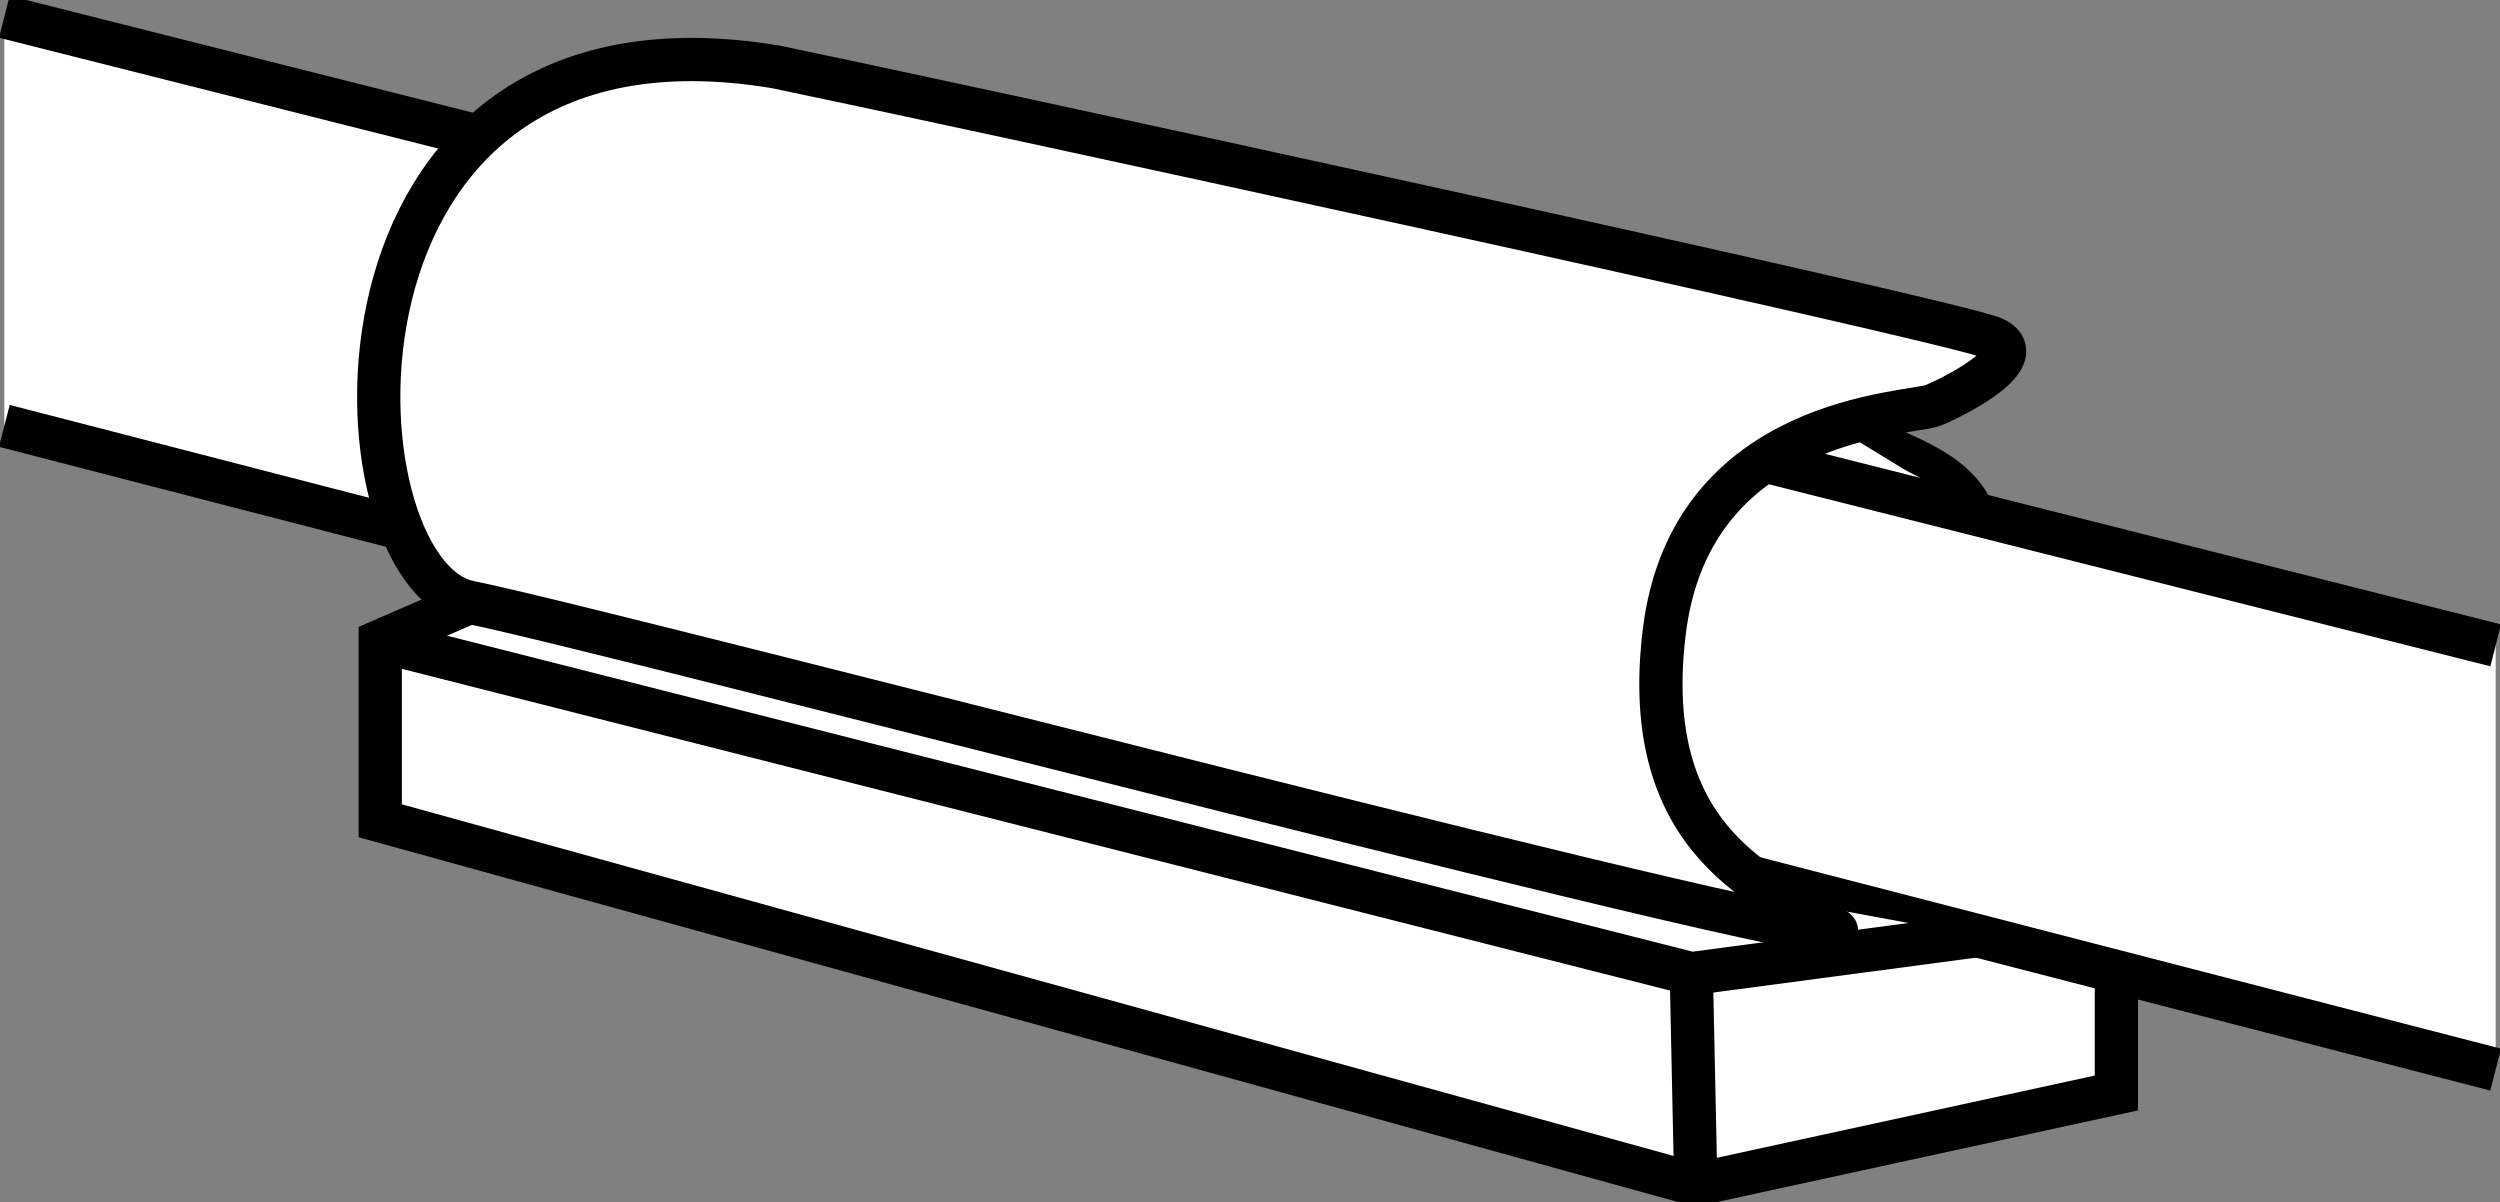
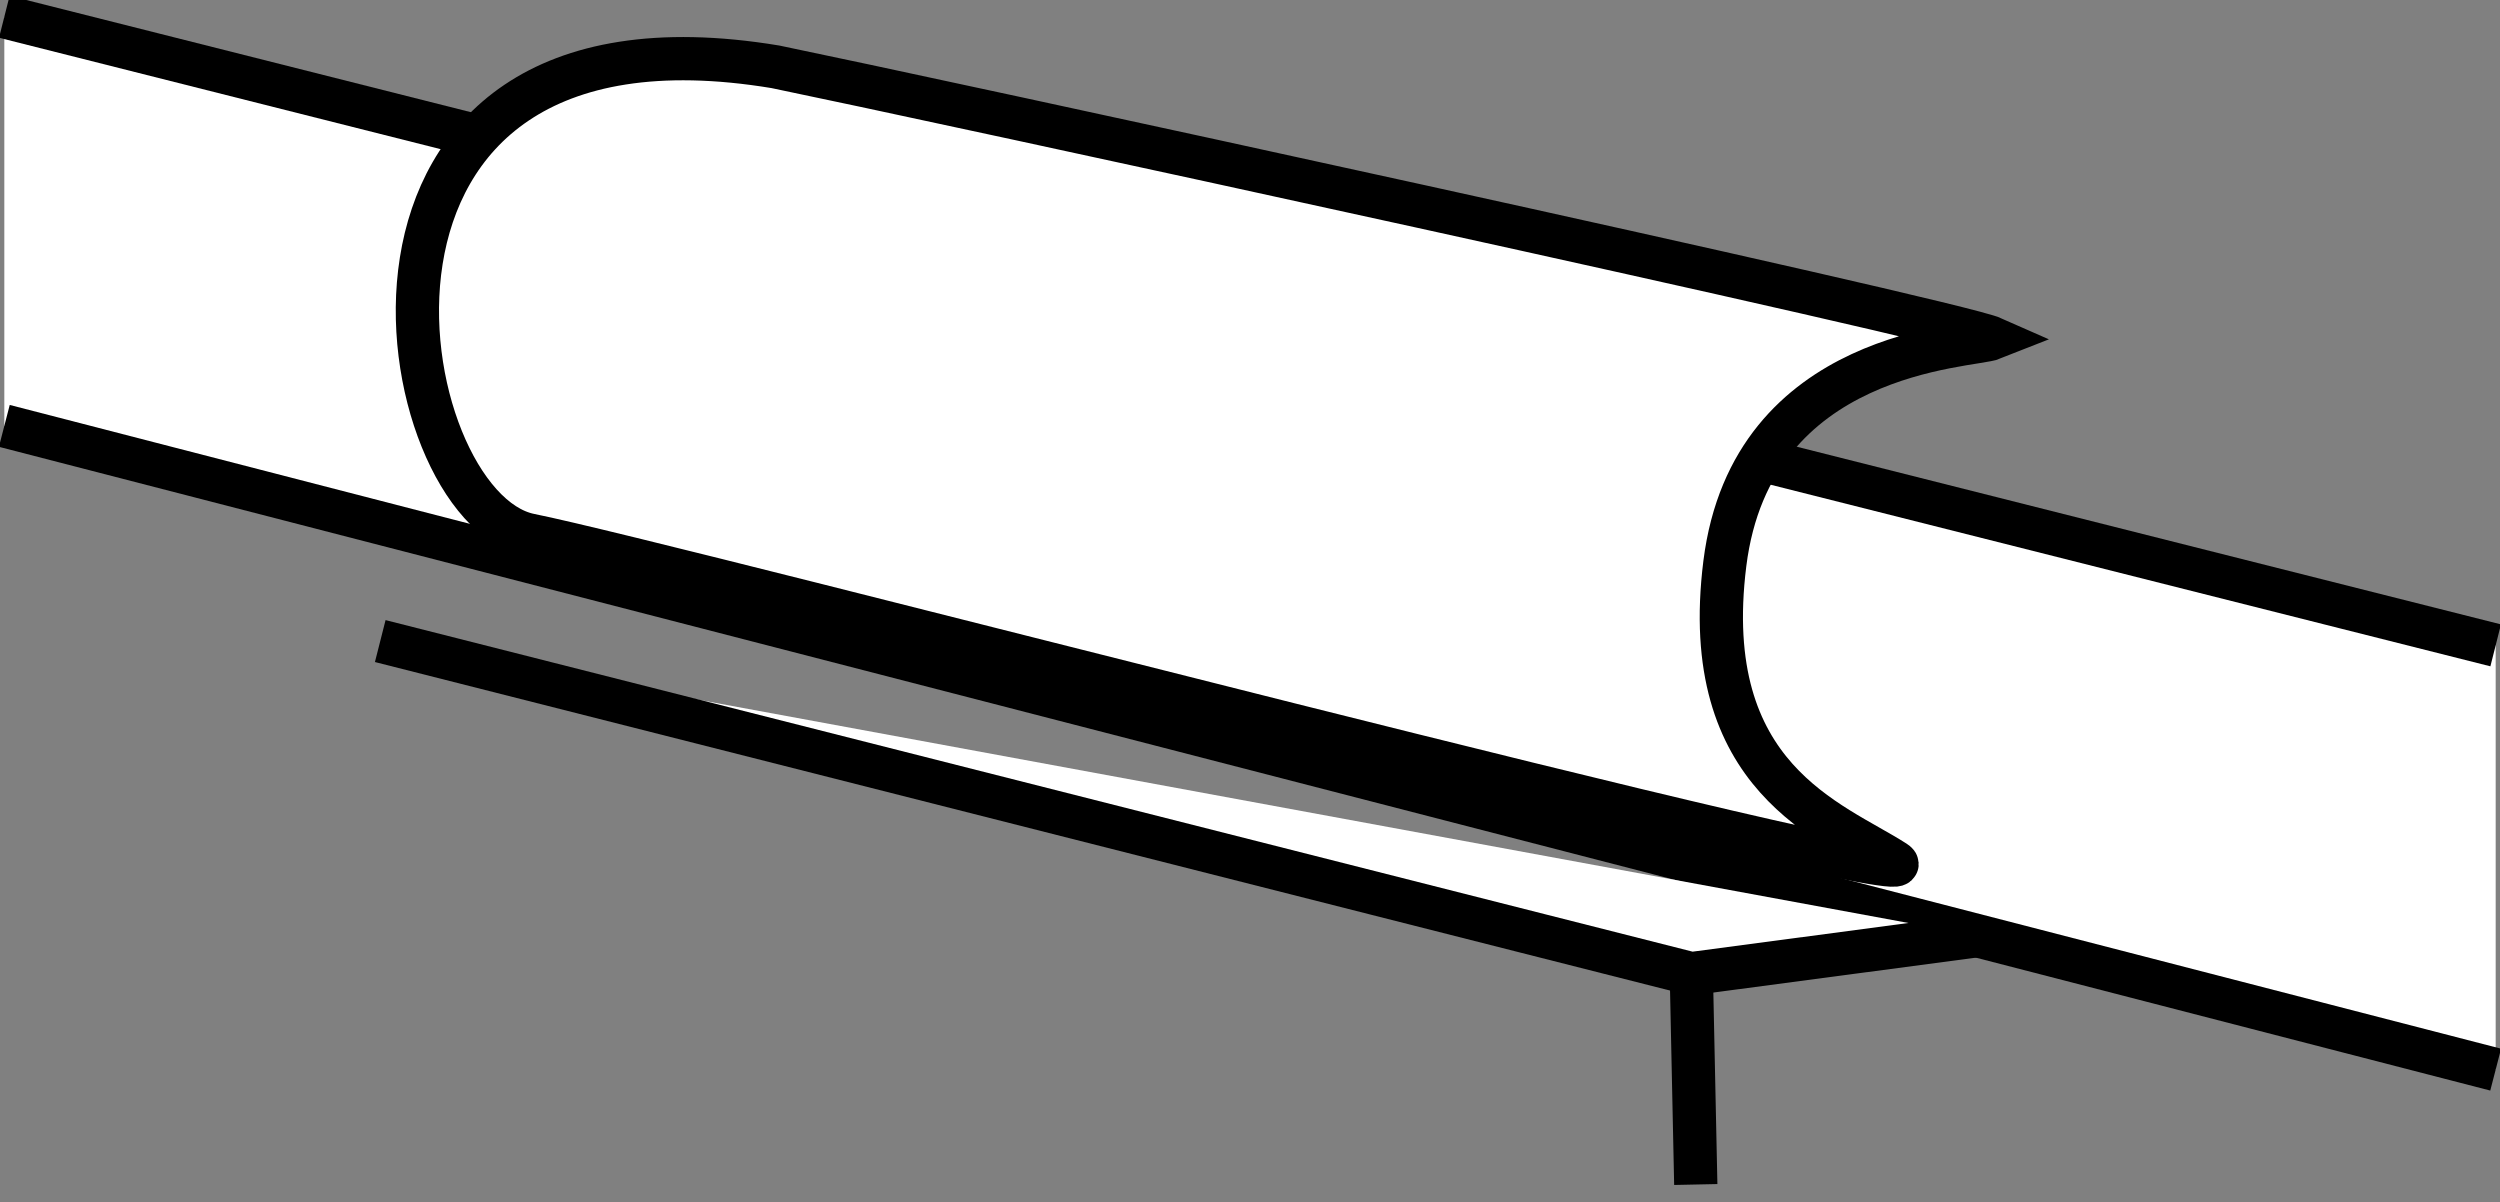
<svg xmlns="http://www.w3.org/2000/svg" version="1.1" id="image" x="0px" y="0px" width="57.798px" height="27.797px" viewBox="0 0 57.798 27.797" enable-background="new 0 0 57.798 27.797" xml:space="preserve">
  <rect x="0" y="0" width="57.798" height="27.797" fill="#808080" stroke="none" />
  <g>
-     <path fill="#FFFFFF" stroke="#000000" stroke-width="0.8" stroke-miterlimit="10" d="M42.046,9.642   c2.021,0.765,3.291,1.169,3.691,2.26" />
-     <polyline fill="#FFFFFF" stroke="#000000" stroke-width="0.8" stroke-miterlimit="10" points="42.046,9.642 37.912,9.642    35.895,14.235 46.084,15.372 45.737,11.902  " />
-   </g>
-   <polygon fill="#FFFFFF" stroke="#000000" stroke-miterlimit="10" points="10.86,13.924 8.791,14.821 8.791,18.976   39.205,27.385 48.929,25.269 48.929,21.617 11.688,11.902 " />
+     </g>
  <polygon fill="#FFFFFF" points="57.698,24.729 0.1,9.846 0.1,0.388 57.698,14.92 " />
  <line fill="#FFFFFF" stroke="#000000" stroke-miterlimit="10" x1="0.1" y1="0.388" x2="57.698" y2="14.92" />
  <line fill="#FFFFFF" stroke="#000000" stroke-miterlimit="10" x1="57.698" y1="24.729" x2="0.1" y2="9.846" />
  <polyline fill="#FFFFFF" stroke="#000000" stroke-miterlimit="10" points="8.791,14.821 39.102,22.51 45.713,21.632 " />
  <line fill="#FFFFFF" stroke="#000000" stroke-miterlimit="10" x1="39.102" y1="22.51" x2="39.205" y2="27.385" />
-   <path fill="#FFFFFF" stroke="#000000" stroke-miterlimit="10" d="M17.929,1.545c3.155,0.648,27.224,5.862,28.155,6.276  s-0.879,1.345-1.397,1.552c-0.517,0.207-5.586,0.241-6.207,5.207s2.483,5.967,3.931,6.897  c1.448,0.93-28.276-6.897-31.552-7.552S6.929-0.28,17.929,1.545z" />
+   <path fill="#FFFFFF" stroke="#000000" stroke-miterlimit="10" d="M17.929,1.545c3.155,0.648,27.224,5.862,28.155,6.276  c-0.517,0.207-5.586,0.241-6.207,5.207s2.483,5.967,3.931,6.897  c1.448,0.93-28.276-6.897-31.552-7.552S6.929-0.28,17.929,1.545z" />
</svg>